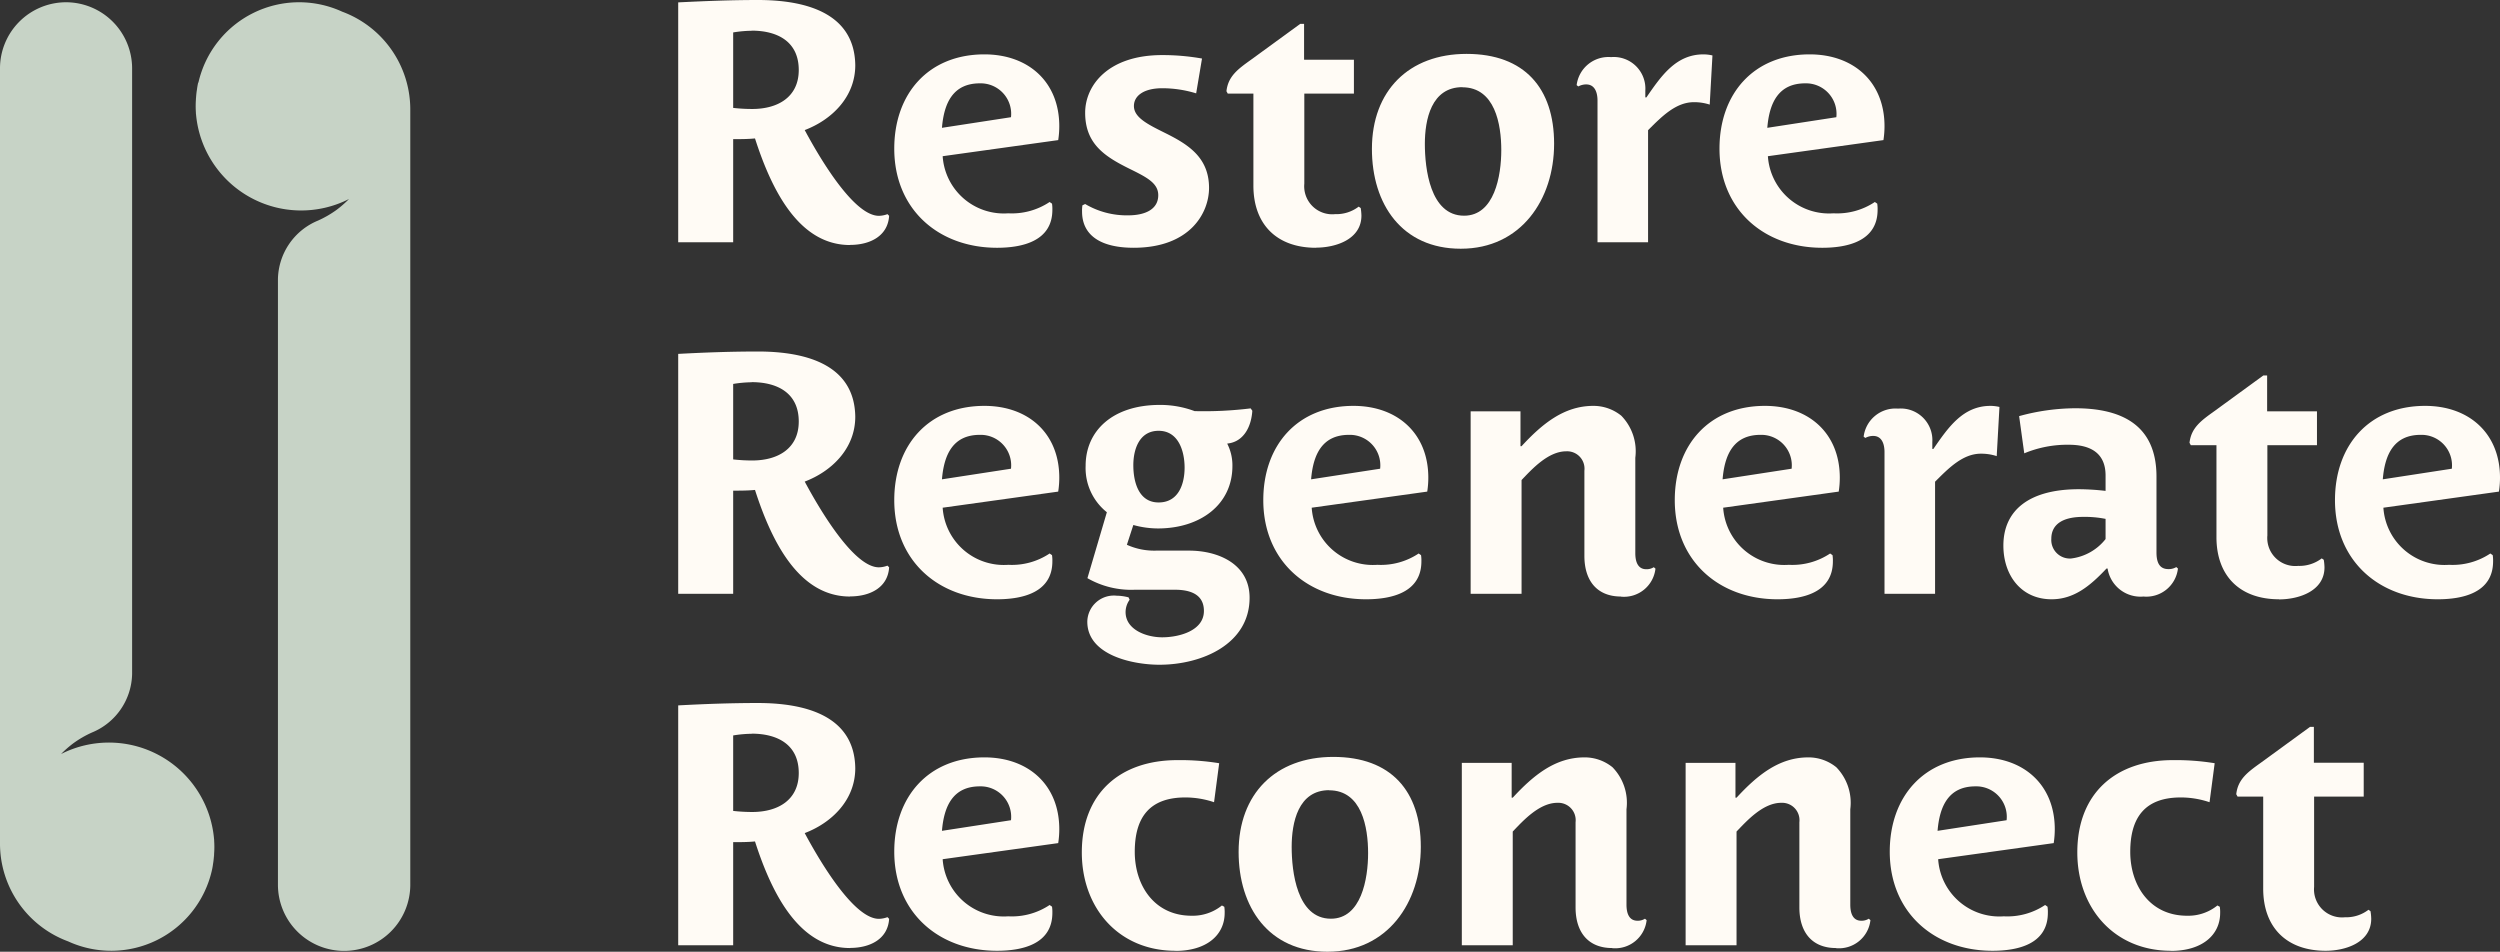
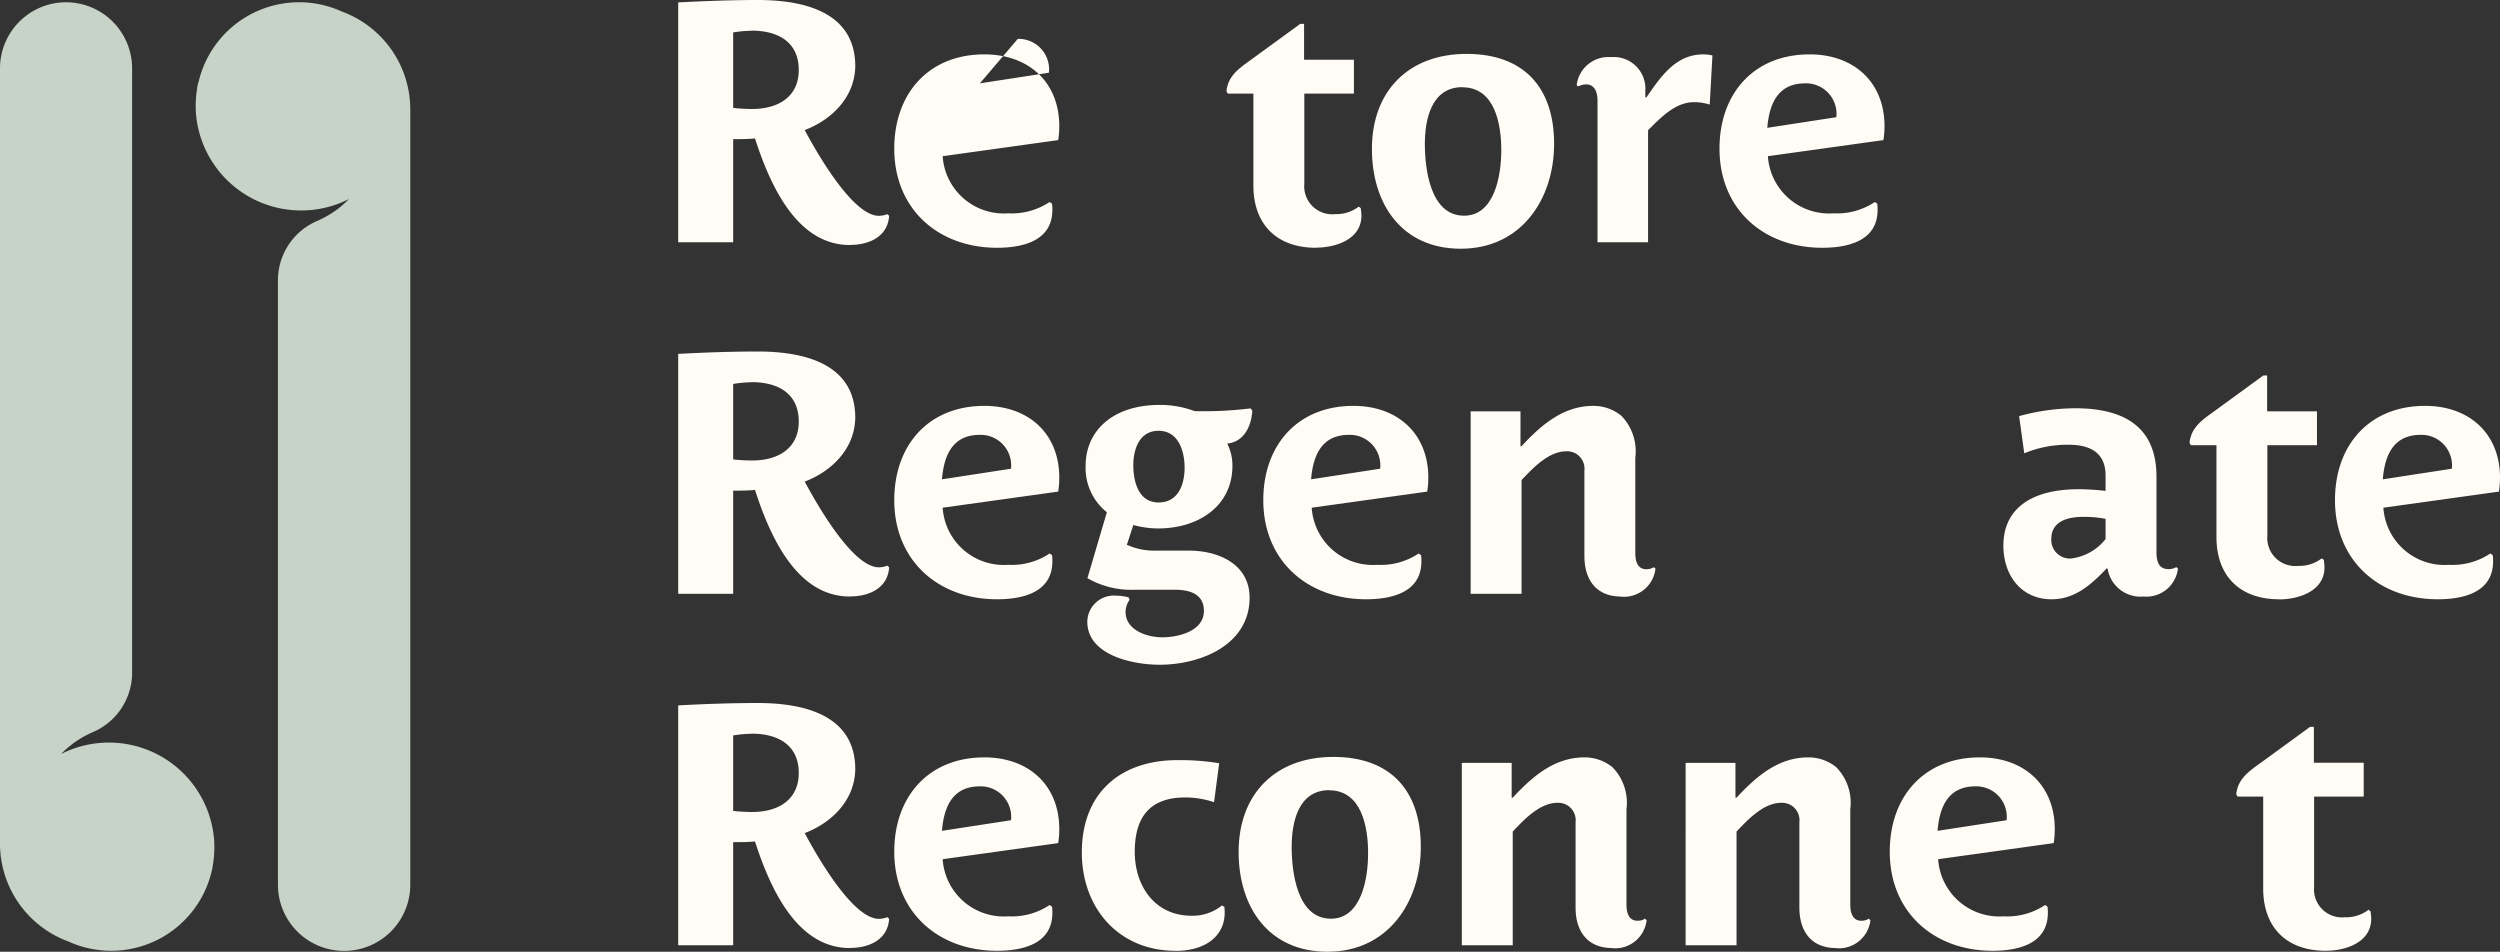
<svg xmlns="http://www.w3.org/2000/svg" id="tagline" width="209.67" height="79.82" viewBox="0 0 209.67 79.82">
  <rect x="0" y="0" width="209.67" height="79.82" fill="#333333" stroke="none" />
  <path id="Path_607" data-name="Path 607" d="M71.29,20.55c-4.15,0-6.48-4.3-7.97-8.94-.6.06-1.26.06-1.83.06v8.65H56.88V.2C59.11.09,61.32,0,63.56,0c3.7,0,8.11.92,8.17,5.47,0,2.67-1.98,4.58-4.24,5.44,1.49,2.78,4.21,7.19,6.22,7.19a2.144,2.144,0,0,0,.72-.14l.14.14c-.11,1.72-1.63,2.44-3.27,2.44ZM63.04,2.58a10.148,10.148,0,0,0-1.55.14V9.05a14.3,14.3,0,0,0,1.6.09c2.15,0,3.9-1,3.9-3.27,0-2.38-1.78-3.3-3.95-3.3Z" fill="#fffbf5" />
-   <path id="Path_608" data-name="Path 608" d="M88.75,11.75,79.06,13.1a5.137,5.137,0,0,0,5.5,4.79,5.7,5.7,0,0,0,3.47-.95l.2.14a2.968,2.968,0,0,1,.03.52c0,2.64-2.55,3.18-4.64,3.18-4.93,0-8.62-3.24-8.62-8.31,0-4.64,2.89-7.91,7.56-7.91,3.7,0,6.28,2.32,6.28,6.02a7.684,7.684,0,0,1-.09,1.17ZM82.18,6.99c-2.26,0-3.01,1.66-3.18,3.73l5.79-.89a2.558,2.558,0,0,0-2.61-2.84Z" fill="#fffbf5" />
-   <path id="Path_609" data-name="Path 609" d="M95.08,20.78c-2.75,0-4.33-1.03-4.33-3.04a3.083,3.083,0,0,1,.03-.52l.23-.11a6.849,6.849,0,0,0,3.61.95c1.4,0,2.52-.49,2.52-1.69,0-1.03-1-1.52-2.46-2.24-2.01-1-3.67-2.06-3.67-4.67,0-2.32,1.95-4.84,6.45-4.84a18.918,18.918,0,0,1,3.35.29l-.49,2.92a9.724,9.724,0,0,0-2.84-.43c-1.55,0-2.38.63-2.38,1.49,0,.95,1.12,1.52,2.55,2.23,1.92.95,3.75,2.03,3.75,4.64,0,2.09-1.58,5.02-6.33,5.02Z" fill="#fffbf5" />
+   <path id="Path_608" data-name="Path 608" d="M88.75,11.75,79.06,13.1a5.137,5.137,0,0,0,5.5,4.79,5.7,5.7,0,0,0,3.47-.95l.2.14a2.968,2.968,0,0,1,.03.52c0,2.64-2.55,3.18-4.64,3.18-4.93,0-8.62-3.24-8.62-8.31,0-4.64,2.89-7.91,7.56-7.91,3.7,0,6.28,2.32,6.28,6.02a7.684,7.684,0,0,1-.09,1.17ZM82.18,6.99l5.79-.89a2.558,2.558,0,0,0-2.61-2.84Z" fill="#fffbf5" />
  <path id="Path_610" data-name="Path 610" d="M110.36,20.78c-3.24,0-5.24-1.92-5.24-5.22V7.85h-2.15l-.11-.2c.14-1.26.97-1.86,2.06-2.64L109.05,2h.32V5.01h4.18V7.85h-4.16v7.56a2.349,2.349,0,0,0,2.58,2.55,3.088,3.088,0,0,0,1.98-.63l.17.12a4.476,4.476,0,0,1,.06.63c0,2.01-2.18,2.69-3.81,2.69Z" fill="#fffbf5" />
  <path id="Path_611" data-name="Path 611" d="M122.51,20.86c-4.93,0-7.45-3.73-7.45-8.37,0-4.87,3.09-7.97,7.94-7.97s7.34,2.87,7.34,7.54-2.78,8.8-7.82,8.8Zm.14-13.55c-2.61,0-3.15,2.72-3.15,4.76s.43,6.02,3.29,6.02c2.55,0,3.12-3.35,3.12-5.5s-.52-5.27-3.27-5.27Z" fill="#fffbf5" />
  <path id="Path_612" data-name="Path 612" d="M143.38,8.77a4.184,4.184,0,0,0-1.32-.2c-1.52,0-2.72,1.23-3.84,2.35v9.4h-4.24V8.43c0-.63-.2-1.35-.95-1.35a1.38,1.38,0,0,0-.66.17l-.14-.11a2.69,2.69,0,0,1,2.89-2.35,2.651,2.651,0,0,1,2.87,2.81v.57h.09c1.26-1.83,2.49-3.61,4.79-3.61a3.4,3.4,0,0,1,.75.09l-.23,4.13Z" fill="#fffbf5" />
  <path id="Path_613" data-name="Path 613" d="M157.96,11.75l-9.69,1.35a5.137,5.137,0,0,0,5.5,4.79,5.7,5.7,0,0,0,3.47-.95l.2.14a2.968,2.968,0,0,1,.03.52c0,2.64-2.55,3.18-4.64,3.18-4.93,0-8.62-3.24-8.62-8.31,0-4.64,2.89-7.91,7.56-7.91,3.7,0,6.28,2.32,6.28,6.02a7.684,7.684,0,0,1-.09,1.17ZM151.4,6.99c-2.26,0-3.01,1.66-3.18,3.73l5.79-.89a2.558,2.558,0,0,0-2.61-2.84Z" fill="#fffbf5" />
  <path id="Path_614" data-name="Path 614" d="M71.29,50.03c-4.15,0-6.48-4.3-7.97-8.94-.6.06-1.26.06-1.83.06V49.8H56.88V29.68c2.23-.12,4.44-.2,6.68-.2,3.7,0,8.11.92,8.17,5.47,0,2.67-1.98,4.58-4.24,5.44,1.49,2.78,4.21,7.19,6.22,7.19a2.144,2.144,0,0,0,.72-.14l.14.14c-.11,1.72-1.63,2.44-3.27,2.44ZM63.04,32.06a10.148,10.148,0,0,0-1.55.14v6.33a14.3,14.3,0,0,0,1.6.09c2.15,0,3.9-1,3.9-3.27,0-2.38-1.78-3.3-3.95-3.3Z" fill="#fffbf5" />
  <path id="Path_615" data-name="Path 615" d="M88.75,41.23l-9.69,1.35a5.137,5.137,0,0,0,5.5,4.79,5.7,5.7,0,0,0,3.47-.95l.2.14a2.968,2.968,0,0,1,.03.52c0,2.64-2.55,3.18-4.64,3.18-4.93,0-8.62-3.24-8.62-8.31,0-4.64,2.89-7.91,7.56-7.91,3.7,0,6.28,2.32,6.28,6.02a7.684,7.684,0,0,1-.09,1.17Zm-6.57-4.76c-2.26,0-3.01,1.66-3.18,3.73l5.79-.89A2.558,2.558,0,0,0,82.18,36.47Z" fill="#fffbf5" />
  <path id="Path_616" data-name="Path 616" d="M102.93,37.22a3.981,3.981,0,0,1,.43,1.86c0,3.24-2.69,5.24-6.25,5.24a7.764,7.764,0,0,1-2.06-.29l-.54,1.66a5.554,5.554,0,0,0,2.44.49h2.78c2.44,0,5.07,1.12,5.07,3.95,0,3.9-4.01,5.62-7.56,5.62-2.24,0-6.05-.8-6.05-3.61a2.228,2.228,0,0,1,2.46-2.18,4.091,4.091,0,0,1,1,.14l.09.2a1.788,1.788,0,0,0-.34,1.03c0,1.49,1.75,2.12,3.07,2.12,1.4,0,3.5-.54,3.5-2.21,0-1.43-1.2-1.78-2.44-1.78H95.18a7.355,7.355,0,0,1-3.98-.97l1.63-5.53a4.735,4.735,0,0,1-1.78-3.9c0-2.92,2.26-5.1,6.22-5.1a8.2,8.2,0,0,1,2.92.52,31.969,31.969,0,0,0,4.7-.23l.14.2c-.09,1.38-.75,2.61-2.09,2.75Zm-5.76-1.09c-1.6,0-2.12,1.52-2.12,2.89s.43,3.12,2.12,3.12,2.18-1.58,2.18-2.92S98.86,36.13,97.17,36.13Z" fill="#fffbf5" />
  <path id="Path_617" data-name="Path 617" d="M119.7,41.23l-9.69,1.35a5.137,5.137,0,0,0,5.5,4.79,5.7,5.7,0,0,0,3.47-.95l.2.14a2.968,2.968,0,0,1,.03.52c0,2.64-2.55,3.18-4.64,3.18-4.93,0-8.62-3.24-8.62-8.31,0-4.64,2.89-7.91,7.56-7.91,3.7,0,6.28,2.32,6.28,6.02a7.684,7.684,0,0,1-.09,1.17Zm-6.56-4.76c-2.26,0-3.01,1.66-3.18,3.73l5.79-.89A2.558,2.558,0,0,0,113.14,36.47Z" fill="#fffbf5" />
  <path id="Path_618" data-name="Path 618" d="M135.95,50.03c-1.98,0-3.07-1.29-3.07-3.41V39.48a1.459,1.459,0,0,0-1.52-1.63c-1.52,0-2.87,1.49-3.75,2.41V49.8h-4.27V34.5h4.18v2.92h.09c1.72-1.86,3.55-3.38,6.02-3.38a3.7,3.7,0,0,1,2.35.83,4.274,4.274,0,0,1,1.17,3.52v8c0,.75.23,1.35.92,1.35a1.114,1.114,0,0,0,.63-.17l.14.12a2.653,2.653,0,0,1-2.89,2.35Z" fill="#fffbf5" />
-   <path id="Path_619" data-name="Path 619" d="M154.21,41.23l-9.69,1.35a5.137,5.137,0,0,0,5.5,4.79,5.7,5.7,0,0,0,3.47-.95l.2.14a2.968,2.968,0,0,1,.03.52c0,2.64-2.55,3.18-4.64,3.18-4.93,0-8.62-3.24-8.62-8.31,0-4.64,2.89-7.91,7.56-7.91,3.7,0,6.28,2.32,6.28,6.02a7.684,7.684,0,0,1-.09,1.17Zm-6.56-4.76c-2.26,0-3.01,1.66-3.18,3.73l5.79-.89A2.558,2.558,0,0,0,147.65,36.47Z" fill="#fffbf5" />
-   <path id="Path_620" data-name="Path 620" d="M167.45,38.25a4.184,4.184,0,0,0-1.32-.2c-1.52,0-2.72,1.23-3.84,2.35v9.4h-4.24V37.91c0-.63-.2-1.35-.95-1.35a1.38,1.38,0,0,0-.66.17l-.14-.11a2.69,2.69,0,0,1,2.89-2.35,2.651,2.651,0,0,1,2.87,2.81v.57h.09c1.26-1.83,2.49-3.61,4.79-3.61a3.4,3.4,0,0,1,.75.09l-.23,4.13Z" fill="#fffbf5" />
  <path id="Path_621" data-name="Path 621" d="M169.77,38.02l-.43-3.12a18.009,18.009,0,0,1,4.7-.66c3.78,0,6.82,1.32,6.82,5.73v6.36c0,.86.26,1.4,1,1.4a1.22,1.22,0,0,0,.66-.17l.14.12a2.665,2.665,0,0,1-2.89,2.35,2.794,2.794,0,0,1-3.01-2.35h-.09c-1.4,1.49-2.75,2.58-4.61,2.58-2.55,0-4.04-2.01-4.04-4.5,0-2.98,2.18-4.73,6.33-4.73a20.1,20.1,0,0,1,2.24.14V39.88c0-1.86-1.23-2.58-3.09-2.58a9.379,9.379,0,0,0-3.73.72Zm6.83,5.5a8.836,8.836,0,0,0-1.89-.17c-1.89,0-2.67.75-2.67,1.83a1.558,1.558,0,0,0,1.66,1.66,4.353,4.353,0,0,0,2.89-1.63V43.52Z" fill="#fffbf5" />
  <path id="Path_622" data-name="Path 622" d="M191.13,50.26c-3.24,0-5.24-1.92-5.24-5.21V37.34h-2.15l-.11-.2c.14-1.26.97-1.86,2.06-2.64l4.13-3.01h.32V34.5h4.18v2.84h-4.16v7.57a2.349,2.349,0,0,0,2.58,2.55,3.088,3.088,0,0,0,1.98-.63l.17.12a4.476,4.476,0,0,1,.06.63c0,2.01-2.18,2.69-3.81,2.69Z" fill="#fffbf5" />
  <path id="Path_623" data-name="Path 623" d="M209.58,41.23l-9.69,1.35a5.137,5.137,0,0,0,5.5,4.79,5.7,5.7,0,0,0,3.47-.95l.2.14a2.968,2.968,0,0,1,.03.52c0,2.64-2.55,3.18-4.64,3.18-4.93,0-8.62-3.24-8.62-8.31,0-4.64,2.89-7.91,7.56-7.91,3.7,0,6.28,2.32,6.28,6.02a7.684,7.684,0,0,1-.09,1.17Zm-6.56-4.76c-2.26,0-3.01,1.66-3.18,3.73l5.79-.89A2.558,2.558,0,0,0,203.02,36.47Z" fill="#fffbf5" />
  <path id="Path_624" data-name="Path 624" d="M71.29,79.51c-4.15,0-6.48-4.3-7.97-8.94-.6.06-1.26.06-1.83.06v8.65H56.88V59.16c2.23-.12,4.44-.2,6.68-.2,3.7,0,8.11.92,8.17,5.47,0,2.67-1.98,4.58-4.24,5.44,1.49,2.78,4.21,7.19,6.22,7.19a2.144,2.144,0,0,0,.72-.14l.14.14c-.11,1.72-1.63,2.44-3.27,2.44ZM63.04,61.54a10.148,10.148,0,0,0-1.55.14v6.33a14.3,14.3,0,0,0,1.6.09c2.15,0,3.9-1,3.9-3.27,0-2.38-1.78-3.3-3.95-3.3Z" fill="#fffbf5" />
  <path id="Path_625" data-name="Path 625" d="M88.75,70.71l-9.69,1.35a5.137,5.137,0,0,0,5.5,4.79,5.7,5.7,0,0,0,3.47-.95l.2.14a2.968,2.968,0,0,1,.03.52c0,2.64-2.55,3.18-4.64,3.18-4.93,0-8.62-3.24-8.62-8.31,0-4.64,2.89-7.91,7.56-7.91,3.7,0,6.28,2.32,6.28,6.02a7.684,7.684,0,0,1-.09,1.17Zm-6.57-4.76c-2.26,0-3.01,1.66-3.18,3.73l5.79-.89a2.558,2.558,0,0,0-2.61-2.84Z" fill="#fffbf5" />
  <path id="Path_626" data-name="Path 626" d="M98.58,79.74c-4.76,0-7.85-3.58-7.85-8.25,0-4.96,3.21-7.74,8.02-7.74a20.4,20.4,0,0,1,3.5.26l-.43,3.27a7.566,7.566,0,0,0-2.41-.4c-3.04,0-4.24,1.72-4.24,4.56s1.66,5.36,4.76,5.36a3.893,3.893,0,0,0,2.55-.86l.2.11a2.968,2.968,0,0,1,.03.52c0,1.83-1.49,3.18-4.13,3.18Z" fill="#fffbf5" />
  <path id="Path_627" data-name="Path 627" d="M111.33,79.82c-4.93,0-7.45-3.73-7.45-8.37,0-4.87,3.09-7.97,7.94-7.97s7.34,2.87,7.34,7.54-2.78,8.8-7.82,8.8Zm.15-13.55c-2.61,0-3.15,2.72-3.15,4.76s.43,6.02,3.29,6.02c2.55,0,3.12-3.35,3.12-5.5s-.52-5.27-3.27-5.27Z" fill="#fffbf5" />
  <path id="Path_628" data-name="Path 628" d="M135.21,79.51c-1.98,0-3.07-1.29-3.07-3.41V68.96a1.459,1.459,0,0,0-1.52-1.63c-1.52,0-2.87,1.49-3.75,2.41v9.54H122.6V63.98h4.18V66.9h.09c1.72-1.86,3.55-3.38,6.02-3.38a3.7,3.7,0,0,1,2.35.83,4.274,4.274,0,0,1,1.17,3.52v8c0,.75.23,1.35.92,1.35a1.114,1.114,0,0,0,.63-.17l.14.12a2.653,2.653,0,0,1-2.89,2.35Z" fill="#fffbf5" />
  <path id="Path_629" data-name="Path 629" d="M153.98,79.51c-1.98,0-3.07-1.29-3.07-3.41V68.96a1.459,1.459,0,0,0-1.52-1.63c-1.52,0-2.87,1.49-3.75,2.41v9.54h-4.27V63.98h4.18V66.9h.09c1.72-1.86,3.55-3.38,6.02-3.38a3.7,3.7,0,0,1,2.35.83,4.274,4.274,0,0,1,1.17,3.52v8c0,.75.23,1.35.92,1.35a1.114,1.114,0,0,0,.63-.17l.14.12a2.653,2.653,0,0,1-2.89,2.35Z" fill="#fffbf5" />
  <path id="Path_630" data-name="Path 630" d="M172.24,70.71l-9.69,1.35a5.137,5.137,0,0,0,5.5,4.79,5.7,5.7,0,0,0,3.47-.95l.2.14a2.968,2.968,0,0,1,.03.52c0,2.64-2.55,3.18-4.64,3.18-4.93,0-8.62-3.24-8.62-8.31,0-4.64,2.89-7.91,7.56-7.91,3.7,0,6.28,2.32,6.28,6.02A7.684,7.684,0,0,1,172.24,70.71Zm-6.56-4.76c-2.26,0-3.01,1.66-3.18,3.73l5.79-.89a2.558,2.558,0,0,0-2.61-2.84Z" fill="#fffbf5" />
-   <path id="Path_631" data-name="Path 631" d="M182.07,79.74c-4.76,0-7.85-3.58-7.85-8.25,0-4.96,3.21-7.74,8.02-7.74a20.4,20.4,0,0,1,3.5.26l-.43,3.27a7.566,7.566,0,0,0-2.41-.4c-3.04,0-4.24,1.72-4.24,4.56s1.66,5.36,4.76,5.36a3.893,3.893,0,0,0,2.55-.86l.2.11a2.968,2.968,0,0,1,.03.52c0,1.83-1.49,3.18-4.13,3.18Z" fill="#fffbf5" />
  <path id="Path_632" data-name="Path 632" d="M195.05,79.74c-3.24,0-5.24-1.92-5.24-5.22V66.81h-2.15l-.11-.2c.14-1.26.97-1.86,2.06-2.64l4.13-3.01h.32v3.01h4.18v2.84h-4.16v7.57a2.349,2.349,0,0,0,2.58,2.55,3.088,3.088,0,0,0,1.98-.63l.17.12a4.476,4.476,0,0,1,.06.63c0,2.01-2.18,2.69-3.81,2.69Z" fill="#fffbf5" />
  <path id="Path_633" data-name="Path 633" d="M17.96,70.34c0,.05.01.11.01.16A.86.86,0,0,0,17.96,70.34Z" fill="#c7d3c6" />
  <path id="Path_634" data-name="Path 634" d="M17.88,72.44q.06-.435.09-.87A8,8,0,0,1,17.88,72.44Z" fill="#c7d3c6" />
  <path id="Path_635" data-name="Path 635" d="M17.77,73a5.67,5.67,0,0,0,.1-.57,8.551,8.551,0,0,0,.09-.87,7.5,7.5,0,0,0,0-1.06c0-.05-.01-.11-.01-.16a8.852,8.852,0,0,0-12.83-7.1,9.036,9.036,0,0,1,1.04-.91,8.747,8.747,0,0,1,1.56-.9,5.421,5.421,0,0,0,3.36-4.91V5.74A5.55,5.55,0,0,0,5.53.19h0A5.546,5.546,0,0,0,0,5.74v65a8.745,8.745,0,0,0,5.71,8.21A8.662,8.662,0,0,0,17.77,73Z" fill="#c7d3c6" />
  <path id="Path_636" data-name="Path 636" d="M16.44,9.59c0-.05-.01-.11-.01-.16A.86.86,0,0,0,16.44,9.59Z" fill="#c7d3c6" />
  <path id="Path_637" data-name="Path 637" d="M16.52,7.5q-.06.435-.09.87A8,8,0,0,1,16.52,7.5Z" fill="#c7d3c6" />
  <path id="Path_638" data-name="Path 638" d="M16.62,6.93a5.67,5.67,0,0,0-.1.57,8.551,8.551,0,0,0-.09.87,7.5,7.5,0,0,0,0,1.06c0,.05.01.11.01.16a8.852,8.852,0,0,0,12.83,7.1,9.036,9.036,0,0,1-1.04.91,8.746,8.746,0,0,1-1.56.9,5.421,5.421,0,0,0-3.36,4.91V74.2a5.55,5.55,0,0,0,5.55,5.55h0a5.55,5.55,0,0,0,5.55-5.55V9.19A8.745,8.745,0,0,0,28.7.98,8.662,8.662,0,0,0,16.64,6.93Z" fill="#c7d3c6" />
</svg>